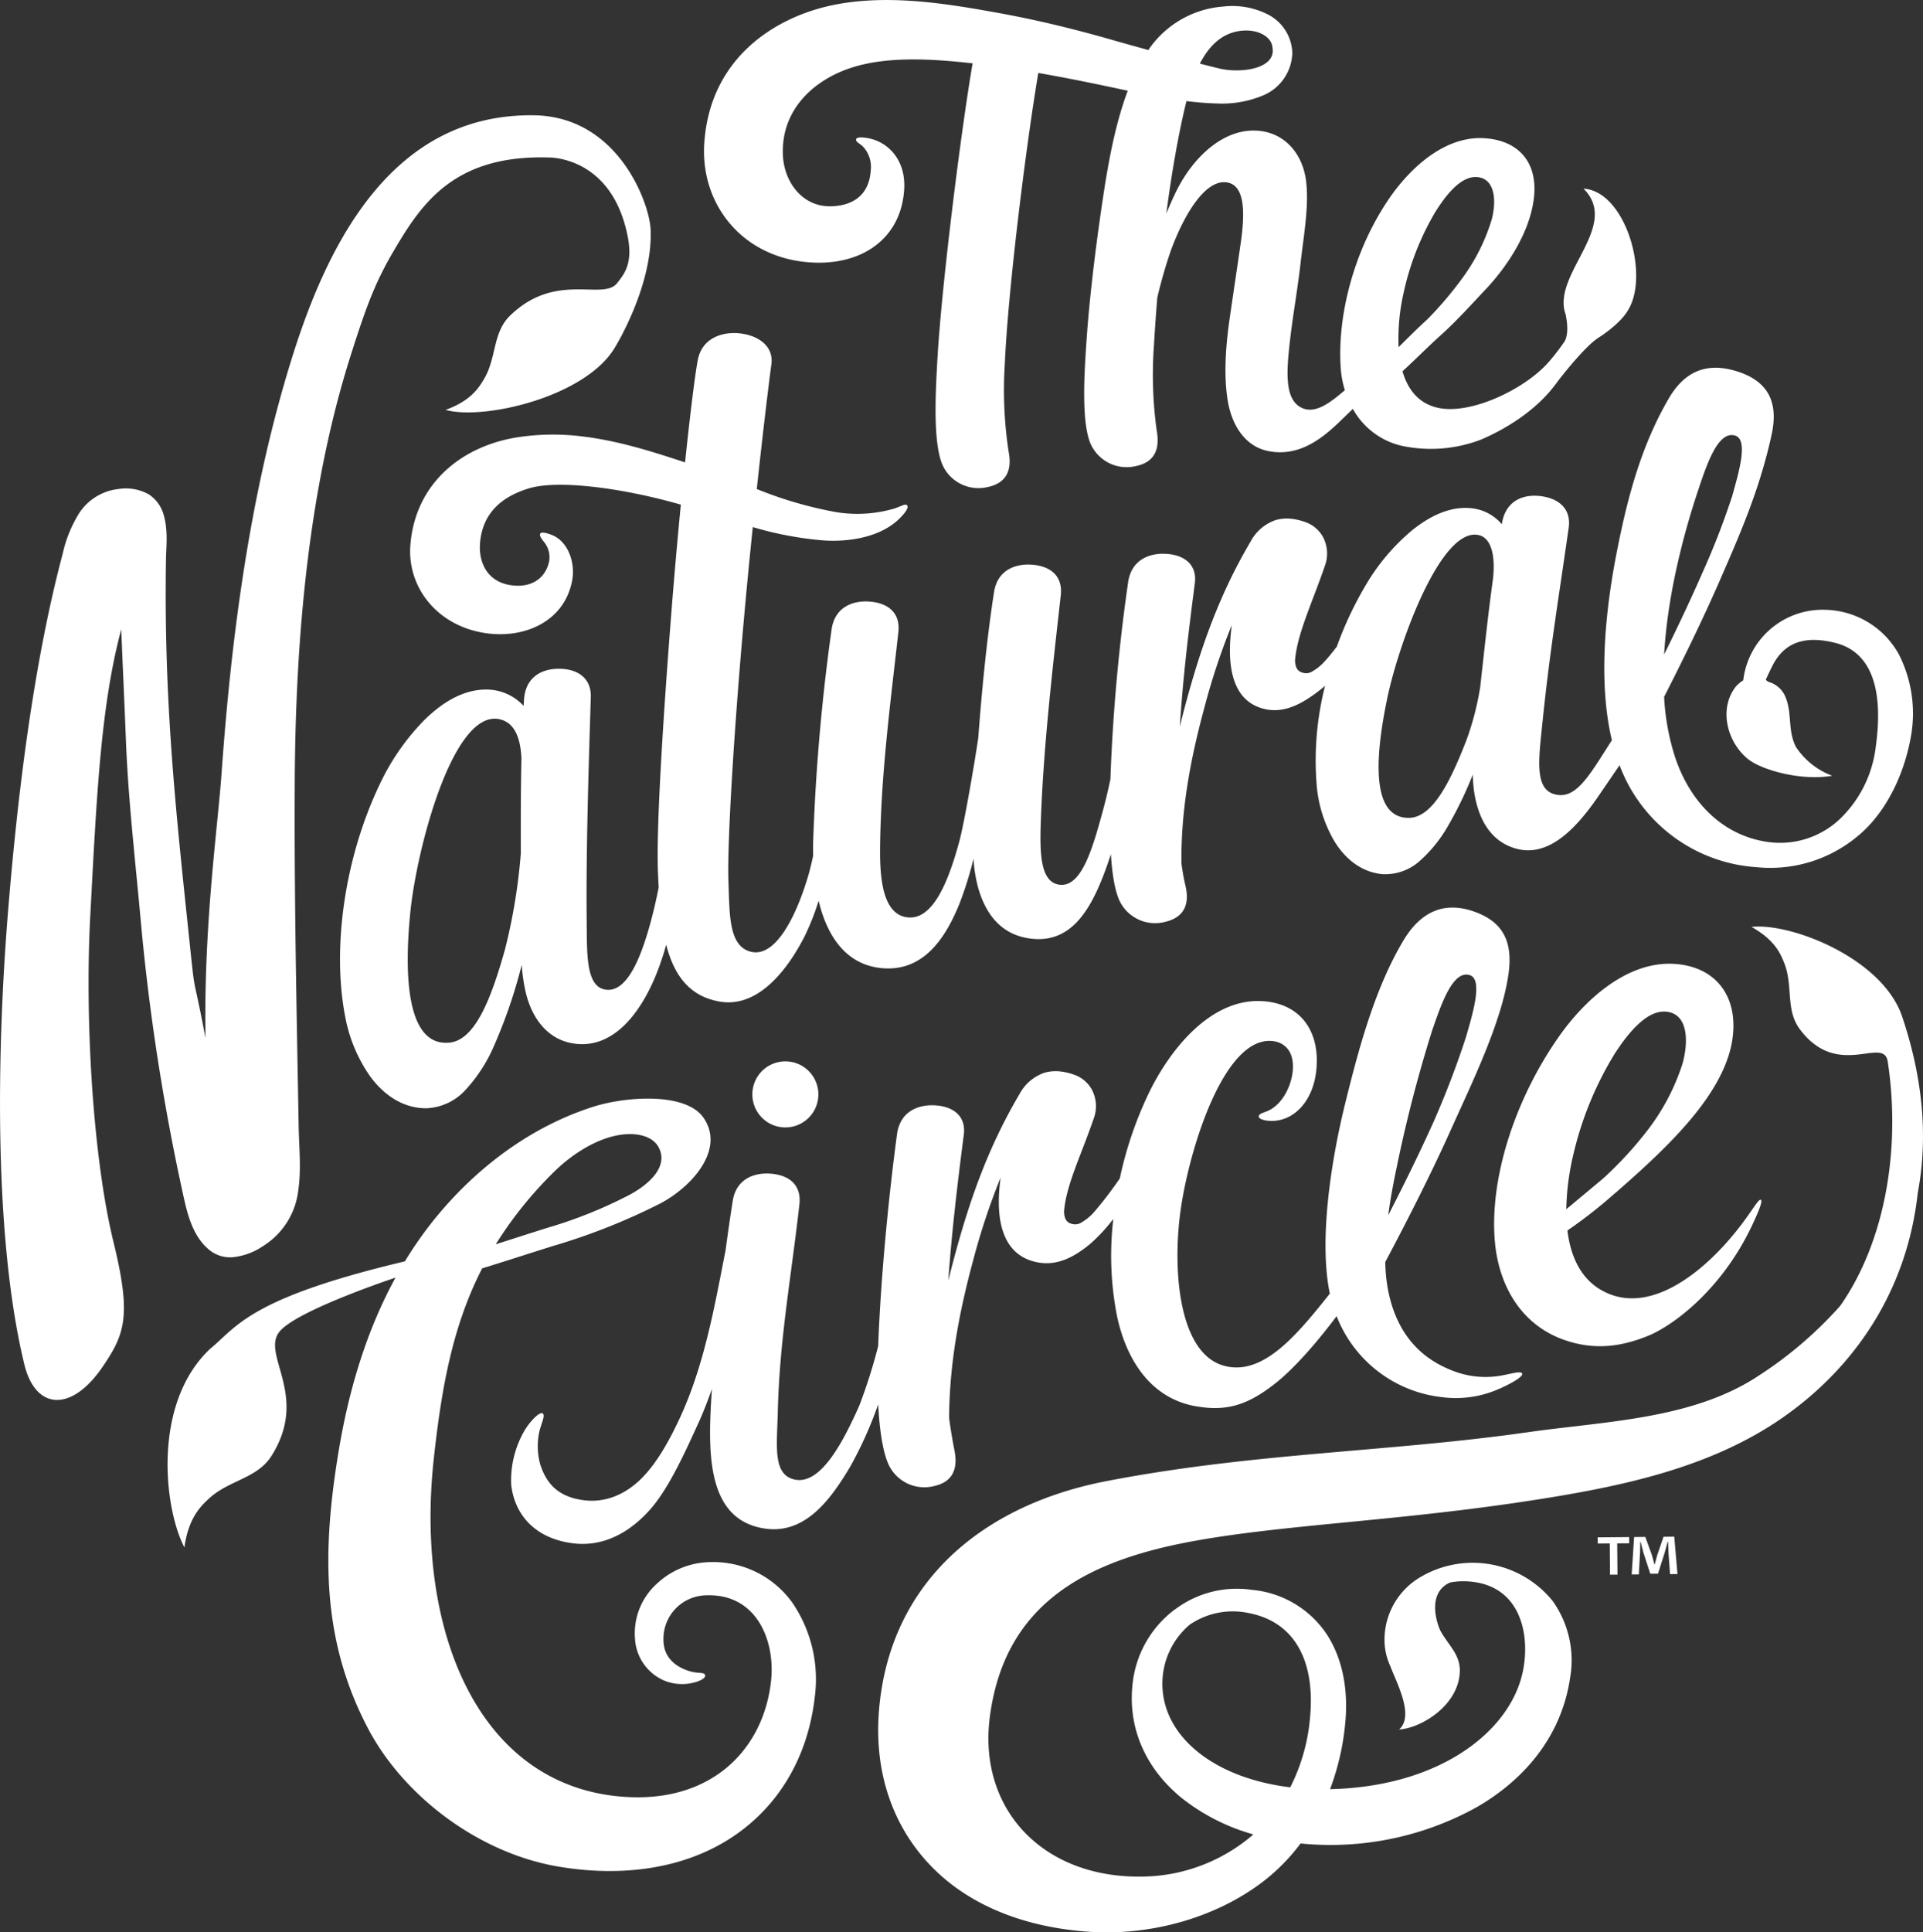
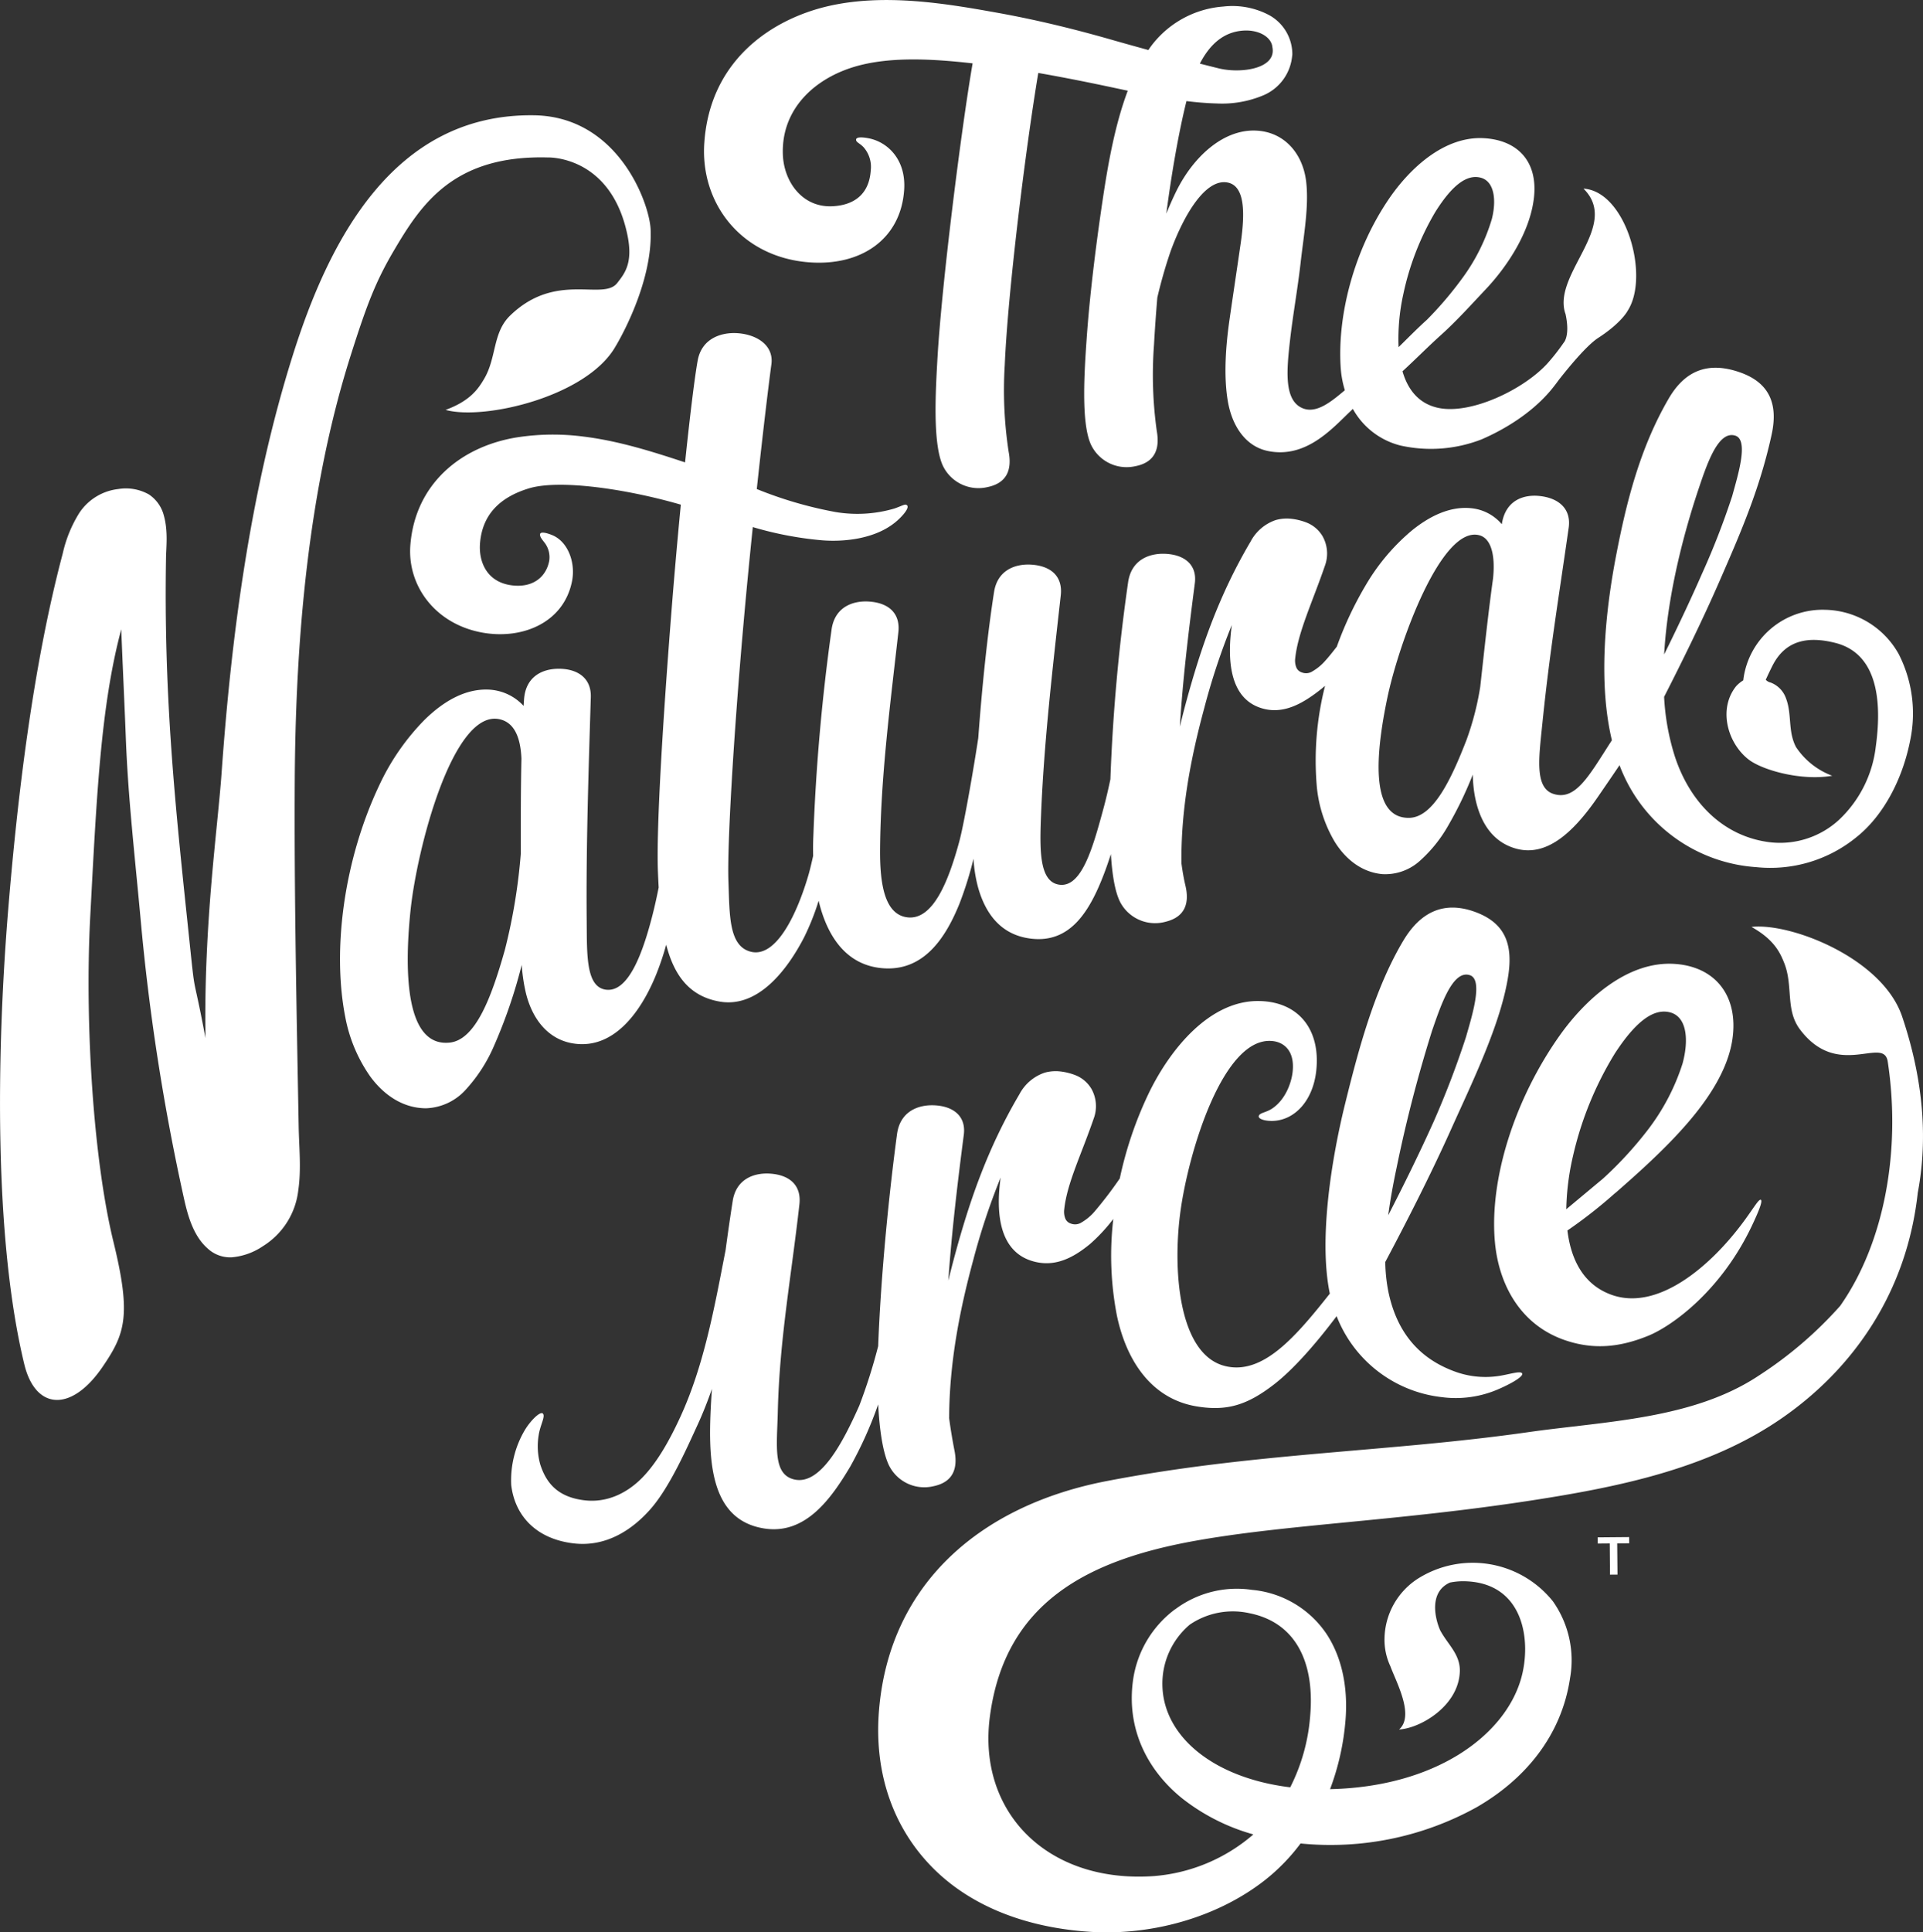
<svg xmlns="http://www.w3.org/2000/svg" id="Layer_1" data-name="Layer 1" viewBox="0 0 377.431 379.161">
  <rect x="0" y="0" width="377.431" height="379.161" fill="#333333" stroke="none" />
  <defs>
    <style>.cls-1{fill:#fff;}</style>
  </defs>
  <path class="cls-1" d="M405.515,405.356a7.745,7.745,0,0,0,8.769,4.162c3.919-.81,4.8-3.559,4.13-6.976-.368-1.869-.746-4.062-1.064-6.447,0-.051.014-.1.013-.154.064-10.457,1.963-20.594,4.72-30.764a132.286,132.286,0,0,1,5.385-16.222c-1.672,12.2,2.955,15.356,6.064,16.339,4.5,1.421,8.2-.607,11.474-3.291a33.3,33.3,0,0,0,4.576-4.927,61.7,61.7,0,0,0,.711,18.981c1.785,8.485,6.542,16.291,15.651,17.8,5.9.979,9.89-.231,15.162-4.3,3.848-2.97,8.32-8.093,12.31-13.405a25.155,25.155,0,0,0,20.56,15.879,20.954,20.954,0,0,0,11.242-1.575c2.45-1.061,4.956-2.49,4.6-3.081s-2.8.312-5.02.575a17.408,17.408,0,0,1-8.21-.943c-4.664-1.717-10.979-5.506-13.048-15.818a32.381,32.381,0,0,1-.578-5.666c3.628-6.816,8.722-16.691,12.844-25.875h0c4.174-9.3,9.975-21.1,11.327-30.538.883-6.157-.814-10.181-6.538-12.275-6.461-2.36-10.955.381-14.089,5.632-5.688,9.53-8.846,21.562-11.437,32.047-2.516,10.192-5.259,26.31-2.99,37.217-6.681,8.426-13.133,16.023-20.536,14.215-8.963-2.19-10.348-18.2-8.842-29.91,1.506-11.736,8.506-35.286,18.384-33.833,1.83.267,4.134,1.717,3.7,5.947-.215,2.138-1.4,5.583-4.13,7.332-1.174.745-2.417.777-2.526,1.417s1.53,1.053,3.146.919c4.089-.34,7.5-4.061,8.137-9.805.874-7.96-3.336-13.5-11.081-13.692-9.8-.247-17.586,9.465-21.712,17.926a74.532,74.532,0,0,0-5.764,16.886,78.328,78.328,0,0,1-5,6.549,10.07,10.07,0,0,1-2.486,2.065,2.32,2.32,0,0,1-2.134.231,1.7,1.7,0,0,1-1.06-.948,3.658,3.658,0,0,1-.219-1.878c.551-5.109,3.369-10.749,5.773-17.753a6.936,6.936,0,0,0-.441-5.85,6.364,6.364,0,0,0-3.19-2.7,11.862,11.862,0,0,0-3-.725,7.955,7.955,0,0,0-3,.255,8.761,8.761,0,0,0-4.935,4.215c-6.15,10.417-9.72,20.667-12.684,31.618q-.672,2.481-1.282,4.973c.67-9.554,1.818-19.186,3.042-28.626.477-3.7-2.122-5.656-5.9-5.785-3.19-.109-6.615,1.283-7.206,5.664-1.465,10.849-3.159,27.114-3.7,41.6a107.886,107.886,0,0,1-3.7,11.658c-3.194,7.186-7.562,15.554-12.639,14.526-4.413-.9-3.518-6.575-3.364-13.222.332-14.267,2.66-26.631,4.243-40.789.417-3.712-1.891-5.74-5.66-6.02-3.186-.238-6.749,1-7.433,5.365-.482,3.078-.947,6.292-1.392,9.622-2.194,11.251-4.218,22.62-8.906,32.794-2.012,4.364-4.445,8.789-7.421,11.841s-6.927,5-11.376,4.47c-5.445-.648-7.559-3.6-8.672-7.02a13.232,13.232,0,0,1-.312-5.777c.288-1.943,1.336-3.616.842-4.2s-2.433,1.336-3.566,3.222a19.388,19.388,0,0,0-2.664,10.8c.728,6.033,4.9,10.551,12.218,11.425,6.3.753,11.449-2.538,15.166-6.781s7.088-11.907,9.169-16.429c1.072-2.325,2-4.695,2.834-7.092-.043.662-.091,1.309-.131,1.979-.668,11.307-.6,23.655,10.381,25.4,8.129,1.291,13.173-5.883,16.91-12.154a77.311,77.311,0,0,0,5.475-12.195C403.673,398.107,404.277,402.7,405.515,405.356Zm106.647-85.265c1.749-5.053,4.057-11.959,7.413-10.842,2.647.879.441,7.9-.778,12.154a177.737,177.737,0,0,1-6.386,16.692c0,.009-.01.017-.014.026-2.757,6.137-5.955,12.6-8.851,18.229.37-2.808.909-5.871,1.62-9.219A269.313,269.313,0,0,1,512.162,320.091Z" transform="translate(-231.072 -117.898)" />
-   <path class="cls-1" d="M548.166,351.944c3.68-3.215,7.251-6.413,10.664-9.919,5.38-5.534,11.177-12.7,12.271-20.242,1.206-8.36-3.235-14.15-11.2-14.741-9.332-.692-17.692,6.939-22.781,14.146-8.725,12.36-13.813,28.112-12.623,40.585.789,8.267,5.04,16.125,13.76,19.1,5.648,1.927,10.806,1.373,16.328-.878,4.6-1.875,14.222-8.713,20.311-21.53,1.271-2.68,2.178-4.858,1.789-5.13s-1.425,1.624-3.514,4.429c-6.587,8.854-16.853,17.425-25.821,14.19-5.436-1.958-7.929-6.8-8.638-12.613a93.536,93.536,0,0,0,9.317-7.3C548.074,352.008,548.125,351.984,548.166,351.944Zm-8.328-7.348a66.705,66.705,0,0,1,8.186-19.992c4.134-6.351,7.705-8.983,10.968-8.024,3.182.94,3.574,5.425,2.311,10.028a42.661,42.661,0,0,1-6.935,13.15,73.693,73.693,0,0,1-8.655,9.388l-7.223,6.024A50.082,50.082,0,0,1,539.838,344.6Z" transform="translate(-231.072 -117.898)" />
-   <path class="cls-1" d="M378.769,331.988a6.48,6.48,0,1,0,7.07-5.8A6.47,6.47,0,0,0,378.769,331.988Z" transform="translate(-231.072 -117.898)" />
+   <path class="cls-1" d="M548.166,351.944c3.68-3.215,7.251-6.413,10.664-9.919,5.38-5.534,11.177-12.7,12.271-20.242,1.206-8.36-3.235-14.15-11.2-14.741-9.332-.692-17.692,6.939-22.781,14.146-8.725,12.36-13.813,28.112-12.623,40.585.789,8.267,5.04,16.125,13.76,19.1,5.648,1.927,10.806,1.373,16.328-.878,4.6-1.875,14.222-8.713,20.311-21.53,1.271-2.68,2.178-4.858,1.789-5.13s-1.425,1.624-3.514,4.429c-6.587,8.854-16.853,17.425-25.821,14.19-5.436-1.958-7.929-6.8-8.638-12.613a93.536,93.536,0,0,0,9.317-7.3C548.074,352.008,548.125,351.984,548.166,351.944Zm-8.328-7.348a66.705,66.705,0,0,1,8.186-19.992c4.134-6.351,7.705-8.983,10.968-8.024,3.182.94,3.574,5.425,2.311,10.028a42.661,42.661,0,0,1-6.935,13.15,73.693,73.693,0,0,1-8.655,9.388l-7.223,6.024A50.082,50.082,0,0,1,539.838,344.6" transform="translate(-231.072 -117.898)" />
  <path class="cls-1" d="M389.9,169.371c10.149.765,18.007-4.522,18.635-14.263.384-5.967-3.316-9.405-7.053-10.089-1.336-.247-2.38-.235-2.384.292s.7.66,1.49,1.5a5.812,5.812,0,0,1,1.392,4.485c-.3,4.765-3.332,6.879-7.55,7.073-5.915.275-9.486-4.842-9.7-10.06-.352-8.385,5.372-14.259,12.789-16.9,6.858-2.444,15.654-2.085,24.451-1.078-2.133,12.248-6.083,43.3-6.916,58.126-.364,6.474-.919,16.49,1.073,20.818a7.744,7.744,0,0,0,8.753,4.2c3.927-.8,4.818-3.543,4.158-6.96a79.612,79.612,0,0,1-.761-16.979c.595-14.119,4.016-41.963,6.583-57.323,4.276.745,8.542,1.583,12.815,2.478,1.547.323,3.136.667,4.746,1.007-2.541,6.739-3.916,14.6-4.968,21.71-1.4,9.384-2.567,19.242-3.093,26.837-.449,6.469-1.134,16.477.806,20.829a7.738,7.738,0,0,0,8.7,4.308c3.935-.745,4.866-3.474,4.251-6.9a79.429,79.429,0,0,1-.543-16.983c.156-2.833.374-5.94.647-9.2a94.073,94.073,0,0,1,2.6-9.082c2.644-7.271,6.919-14.368,11.218-13.5,3.405.689,3.4,6.008,2.551,11.878-.692,4.806-1.482,10.028-2.194,14.98-.774,5.372-1.154,11.153-.348,15.983.825,4.923,3.493,8.976,7.971,9.854,7.429,1.462,12.542-4.437,16.125-7.842.15-.142.305-.294.457-.44a14.79,14.79,0,0,0,9.357,7.191,27.424,27.424,0,0,0,15.865-1.194c2.275-.972,8.938-4.064,13.614-9.635.538-.641,1.08-1.351,1.622-2.094,1.8-2.3,5.431-6.732,7.7-8.2,4.581-2.964,5.772-5.314,5.772-5.314,4.4-6.78-.331-23.466-8.666-23.973,7.3,7.221-5.922,16.571-3.627,24.3l.108.313c.659,3.054.222,4.615-.16,5.334-.118.172-.238.332-.357.5l-.033.029,0,.023a40.86,40.86,0,0,1-2.988,3.779c-4.676,5.158-15.116,10.14-21.517,8.727-3.786-.836-5.913-3.583-6.949-7.164,2.525-2.312,5.116-4.933,7.622-7.18l.008-.012c2.977-2.67,5.917-5.946,8.663-8.849,4.336-4.587,8.7-11.263,9.494-17.9.874-7.307-3.275-11.461-9.882-11.8-7.745-.393-14.5,5.951-18.555,11.894-6.951,10.19-10.165,23.016-9.477,33.165a19.578,19.578,0,0,0,.814,4.394c-.051.043-.1.088-.15.131-2.567,2.161-5.4,4.445-8.028,3.449-3.838-1.458-3.259-7.478-2.559-13.587.555-4.813,1.494-10.028,2.053-14.987.607-5.4,1.664-11.073,1.089-15.939-.636-5.425-4.223-9.777-9.887-10.008-6.388-.259-12.254,5.126-15.59,11.87-.691,1.4-1.343,2.892-1.973,4.423.953-7.225,2.159-14.429,3.627-20.712.107-.456.218-.913.334-1.368,1.984.244,3.968.413,5.933.464a20.914,20.914,0,0,0,9.251-1.64,9.308,9.308,0,0,0,5.544-7.587h0c.013-.14.044-.269.051-.412l-.012-.006c0-.027.009-.054.008-.082a8.768,8.768,0,0,0-4.587-7.627,15.389,15.389,0,0,0-8.927-1.668,19.513,19.513,0,0,0-14.392,8.024c-.119.165-.228.343-.343.511-2.569-.7-5.119-1.416-7.564-2.115-7.2-2.057-14.514-3.83-21.939-5.17-10.125-1.826-22.319-3.9-33.46-1.3-10.607,2.482-23.048,10.263-24.2,26.765C368.461,157.885,376.671,168.379,389.9,169.371Zm116.556,6.475a53.3,53.3,0,0,1,6.336-16.372c3.284-5.23,6.182-7.429,8.9-6.708,2.66.7,3.133,4.344,2.19,8.1a37.828,37.828,0,0,1-5.639,11.4,70.92,70.92,0,0,1-7.109,8.38c-1.853,1.662-3.7,3.55-5.56,5.37A40.528,40.528,0,0,1,506.454,175.846ZM475.143,123.9c3.08-.187,5.518,1.32,5.667,3.291,0,0,.008.038.02.1.688,4.163-6.327,5.062-10.558,4.021-1.2-.295-2.44-.609-3.7-.929C468.438,126.782,471.1,124.147,475.143,123.9Z" transform="translate(-231.072 -117.898)" />
  <path class="cls-1" d="M345.6,203.562a46.294,46.294,0,0,0-12.983.142c-11.032,1.753-20.04,9.1-21,21.121-.643,8.064,4.964,15.631,14.3,17.23,7.789,1.336,15.837-2.024,17.432-10.137.721-3.664-.822-7.773-3.911-9.028-1.153-.47-2.287-.709-2.368-.178-.073.469.316.943.879,1.66a4.71,4.71,0,0,1,.927,3.538c-.579,3.113-3.109,5.356-7.3,4.846-5.02-.611-6.574-4.712-6.291-8.255.47-5.882,4.194-9.125,9.587-10.773,5.907-1.8,18.9.057,29.546,3.113l.282.084c-.614,6.347-1.227,13.235-1.778,20.175-1.716,21.7-3.056,43.258-2.716,51.873.041,1.031.091,2.046.147,3.054-.346,1.75-.734,3.522-1.171,5.248-1.931,7.619-4.793,15.525-9.291,14.8-3.83-.624-3.607-6.887-3.668-13.538-.137-14.271.373-29.607.81-43.845.117-3.729-2.575-5.591-6.352-5.571-3.194.016-6.417,1.551-6.749,5.959-.032.435-.06.885-.09,1.33-.023-.025-.044-.051-.068-.075a9.9,9.9,0,0,0-6.943-3.13c-4.623-.146-8.874,2.429-12.481,5.988a45.818,45.818,0,0,0-8.826,12.765c-6.935,14.615-9.287,32.229-6.68,45.521a29.789,29.789,0,0,0,4.911,11.667c2.559,3.478,6.267,6.194,10.919,6.215a11.008,11.008,0,0,0,7.91-3.761,30.458,30.458,0,0,0,5.344-8.247,99.8,99.8,0,0,0,5.547-16.137,33.453,33.453,0,0,0,.85,5.68c1.283,5.073,4.469,9.251,9.834,9.822,7.186.769,12.347-5.631,15.5-13.109a53.64,53.64,0,0,0,2.171-6.35c1.508,5.869,4.452,10.133,10.516,11.17,7.5,1.287,13.259-6.206,16.595-12.7a48.946,48.946,0,0,0,2.808-7.082c1.652,6.925,5.366,12.566,12.391,13.218,8.2.766,12.53-5.927,15.266-12.691a71.647,71.647,0,0,0,2.742-8.775,27.555,27.555,0,0,0,.885,5.6c1.413,5.04,4.372,9.328,10.34,10.069,7.789.971,11.631-5.393,14.493-12.988.438-1.16.847-2.365,1.243-3.587.24,3.817.76,7.35,1.845,9.453a7.744,7.744,0,0,0,8.931,3.805c3.887-.971,4.652-3.753,3.842-7.137-.308-1.284-.559-2.738-.769-4.295-.128-10.376,1.758-20.468,4.5-30.567a132.357,132.357,0,0,1,5.385-16.223c-1.672,12.2,2.66,15.328,5.769,16.308,4.5,1.425,8.5-1.146,11.821-3.773.25-.2.477-.394.711-.59a59.226,59.226,0,0,0-1.606,19.907,25.983,25.983,0,0,0,3.51,10.7c2.037,3.275,5.17,5.963,9.372,6.34a10.141,10.141,0,0,0,7.454-2.721,27.288,27.288,0,0,0,5.489-6.894,73.593,73.593,0,0,0,4.774-9.917,28.615,28.615,0,0,0,.228,3.085c.713,5.182,3.008,9.951,8.2,11.421,5.927,1.676,11.146-2.9,16.105-10.1,1.659-2.413,3.028-4.406,4.266-6.253.336.878.7,1.738,1.1,2.566a30.867,30.867,0,0,0,25.736,17.44,26.721,26.721,0,0,0,19.647-5.866c5.356-4.251,9.093-11.449,10.575-19.036a25.67,25.67,0,0,0-2.239-16.878,16.9,16.9,0,0,0-14.4-8.716,15.67,15.67,0,0,0-16.132,13.845,6.365,6.365,0,0,0-1.416,1.172c-3.575,4.5-1.617,11.206,2.472,14.362,2.664,2.056,10.247,4.24,16.408,3.185a14.685,14.685,0,0,1-7.108-5.629c-1.632-3.114-.77-6.37-1.942-9.493a5.13,5.13,0,0,0-3.012-3.159,1.892,1.892,0,0,1-.985-.555c.376-.83.8-1.722,1.288-2.7,2.6-5.192,7.139-5.841,12.331-4.543,7.688,1.922,9.4,10.122,7.971,20.408a23.417,23.417,0,0,1-7.2,14.307,17.093,17.093,0,0,1-14.6,4.259c-8.158-1.388-14.542-7.469-17.575-16.509a46.373,46.373,0,0,1-2.166-11.868c3.35-6.553,7.5-14.957,10.941-22.853h0c4.073-9.34,7.814-17.866,10.158-28.578,1.247-5.7-.142-10.125-6.227-12.251-6.5-2.267-10.9-.121-13.975,5.162C553,205.7,550.311,216.292,548.271,226.9c-2.229,11.566-3.473,25.17-.831,36.249-.1.146-.181.276-.279.428-4.259,6.612-6.878,11.5-11.21,10.093-3.693-1.2-2.846-7.048-2.17-13.663,1.441-14.194,3.17-24.445,5.182-38.55.53-3.7-1.94-5.838-5.7-6.234-3.174-.336-6.551.838-7.369,5.182-.022.118-.042.234-.064.352a8.992,8.992,0,0,0-5.869-3.124c-4.166-.481-8.214,1.47-11.76,4.34a41.007,41.007,0,0,0-9,10.624,70.2,70.2,0,0,0-5.753,12.194c-.768.979-1.513,1.932-2.255,2.746a9.888,9.888,0,0,1-2.485,2.065,2.3,2.3,0,0,1-2.13.235,1.713,1.713,0,0,1-1.064-.951,3.651,3.651,0,0,1-.219-1.879c.551-5.109,3.4-11.04,5.8-18.044a6.934,6.934,0,0,0-.441-5.85,6.364,6.364,0,0,0-3.19-2.7,11.82,11.82,0,0,0-3-.725,7.875,7.875,0,0,0-3,.255,8.775,8.775,0,0,0-4.935,4.214c-6.15,10.417-9.716,20.668-12.684,31.619-.424,1.564-.82,3.133-1.2,4.705.572-9.245,1.651-18.192,2.94-28.137.478-3.7-2.121-5.655-5.9-5.785-3.19-.109-6.615,1.283-7.206,5.66a362.993,362.993,0,0,0-3.468,38.59c-.414,1.97-.884,3.982-1.414,5.932-2.061,7.582-4.275,15.533-8.761,14.724-3.822-.684-3.7-6.951-3.437-13.595.567-14.259,2.287-28.991,3.87-43.148.417-3.713-1.89-5.741-5.659-6.021-3.187-.238-6.749,1-7.433,5.365-1.253,8.006-2.324,18.145-3.1,28.644-.676,4.586-2.714,16.6-3.74,20.369-2.065,7.583-5.114,15.505-10.243,14.809-4.465-.607-5.344-6.728-5.287-13.376.121-14.271,2-28.4,3.587-42.553.417-3.713-1.891-5.741-5.66-6.02-3.182-.239-6.749,1-7.429,5.364a394.619,394.619,0,0,0-3.6,40.808c-.054,1.22-.066,2.465-.035,3.716-.337,1.522-.645,2.8-.893,3.657-2.19,7.551-6.283,16.392-11.311,15.166-4.377-1.069-4.183-7.182-4.425-13.83-.264-7.129,1.048-28.991,2.983-50.8.563-6.361,1.18-12.715,1.8-18.7a68.543,68.543,0,0,0,13.6,2.595c3.907.32,10.9-.077,15.165-4.243,1.183-1.154,1.883-2.2,1.531-2.6s-.895.057-2.5.607a25.786,25.786,0,0,1-11.559.689,78.905,78.905,0,0,1-15.453-4.512c1.206-11.221,2.31-20.35,2.865-24.467.5-3.7-2.8-5.83-6.57-6.109-3.186-.239-7.077.972-7.887,5.32-.553,2.986-1.479,10.433-2.483,20.029C359.1,206.5,352.473,204.407,345.6,203.562ZM319.319,322.475c-8.574.883-8.939-13.615-7.684-25.825,1.259-12.23,8.316-39.436,17.388-37.646,2.856.566,4.2,3.326,4.394,7.731-.132,5.842-.136,12.165-.123,18.609a111.837,111.837,0,0,1-3.141,18.982C327.582,313.415,324.461,321.949,319.319,322.475ZM564.4,214c1.7-5.069,3.906-11.7,7.271-10.619,2.655.854.55,7.6-.62,11.862a151.187,151.187,0,0,1-5.825,15.014c-.007.015-.017.026-.023.041-2.333,5.346-4.994,10.935-7.507,16.017C558.407,233.734,561.978,221.25,564.4,214Zm-61.021,40.789c2.243-10.7,10.639-33.958,18.1-31.849,2.178.615,3.093,3.7,2.655,8.263,0,.023,0,.036,0,.058-.908,6.493-1.635,13.269-2.531,21.392a55.61,55.61,0,0,1-2.716,10.488c-3.048,7.846-6.55,15.157-11.242,15.234C499.824,278.493,501.14,265.469,503.379,254.785Z" transform="translate(-231.072 -117.898)" />
  <path class="cls-1" d="M271.823,362.868A6.474,6.474,0,0,0,276.6,364.6a12.84,12.84,0,0,0,6.068-2.178,14.873,14.873,0,0,0,6.947-10.963c.612-4.146.15-8.442.077-12.567-.413-22.89-.89-45.582-.769-67.685.149-27.4,2.567-57.03,10.951-83.474,3.164-9.978,4.919-14.58,8.518-20.686,5.339-9.058,11.681-18.739,30.177-18.252,0,0,12.411-.487,15.656,15.251,1.137,5.515-.582,7.545-2,9.377-2.789,3.6-12.006-2.366-21.041,6.409-3.475,3.376-2.606,8.281-5.148,12.507-1.069,1.785-2.632,4.214-7.506,5.987,7.5,2.1,27.786-2.593,33.374-12.488,0,0,7.343-11.958,6.866-22.928-.223-5.122-6.353-22.149-22.876-22.389-27.817-.406-40.414,25.036-47.386,47.185-8.51,27.044-12.093,55.9-13.943,81.848-.781,11.02-3.519,29.592-3.162,52.029-2.9-15.376-1.7-5.354-3.651-23.85-2.465-23.42-4.543-44.17-4.093-70.437.036-2.052.429-5.214-.433-8.259a7.072,7.072,0,0,0-2.928-4.121,9.194,9.194,0,0,0-6.02-1.057,10.59,10.59,0,0,0-7.659,4.717,25.377,25.377,0,0,0-3.223,7.89c-5.939,22.348-8.947,48.489-10.7,69.731-2.372,28.821-2.757,65.035,3.146,89.4,2.17,8.959,9.218,9.51,15.368.494,4.4-6.445,5.684-10,2.137-24.493-4.016-16.4-5.651-43.537-4.558-63.966,1.239-23.133,2.016-41.1,6.085-56.253.218,5.9.676,15.558.9,21.473.45,11.825,1.842,23.756,2.915,35.618a432.485,432.485,0,0,0,8.51,54.675C268.034,356.933,269.192,360.552,271.823,362.868Z" transform="translate(-231.072 -117.898)" />
-   <path class="cls-1" d="M370.5,424.41a15.652,15.652,0,0,0-10.526,4.259,13.131,13.131,0,0,0-4.271,10.773,9.532,9.532,0,0,0,5.4,8.065,9.254,9.254,0,0,0,4.96.769c1.785-.219,3.55-.963,3.408-1.656s-1.287-.279-3.028-.8c-2.55-.77-5.093-2.519-5.15-6.045a8.537,8.537,0,0,1,8.4-8.85c9.866-.36,13.587,8.866,12.708,16.842-1.506,13.724-12.218,24.627-30.618,22.534-27.226-3.1-39.189-32.926-35.578-66.1,1.54-14.156,3.732-26.175,9.5-37.427,4.81-1.485,9.709-3.083,14.436-4.558l0,.011a123.7,123.7,0,0,0,20.538-8.194c6.012-3.142,12.85-10.542,8.453-16.838-3.514-5.032-15.295-4.157-21.663-2.121-12.2,3.9-22.789,11.87-30.89,21.76a75.056,75.056,0,0,0-6.037,8.563c-30.636,7.256-32.955,12.826-38.26,17.195-11.357,10.708-9.034,31.284-5.018,38.934.8-5.695,3.067-7.952,4.754-9.525,4-3.733,9.514-3.927,12.371-8.476,7.423-11.828-2.105-19.778,1.532-24.321,3.081-3.845,19.679-9.572,22.78-10.617-5.7,10.407-9.112,21.946-11.077,33.554-3.416,20.218-3.408,37.513,5.6,54.767,6.991,13.385,21.784,24.639,37.585,27.271,12.652,2.105,24.364.279,33.344-5.4s15.392-15.2,16.845-27.95a26.678,26.678,0,0,0-4.384-18.417A19.12,19.12,0,0,0,370.5,424.41Zm-18.619-83.665c3.862-.83,7.145.012,8.368,2.105,2.267,3.887-1.891,7.478-5.5,9.433a89.656,89.656,0,0,1-15.485,6.313l0-.01c-3.541,1.1-7.209,2.294-10.882,3.458a77.169,77.169,0,0,1,11.116-13.9C343.473,344.146,348.02,341.575,351.882,340.745Z" transform="translate(-231.072 -117.898)" />
-   <path class="cls-1" d="M557.574,419.443l-1.243,3.627c-.157.542-.311,1.162-.5,1.838l-.024,0c-.2-.757-.34-1.295-.506-1.858l-1.3-3.579-2.2.02-.477,7.344,1.408-.012.235-4.32c.021-.676.041-1.376.033-2.052h.085c.166.647.392,1.506.53,2.072l1.364,4.17,1.518-.012,1.292-4.085c.21-.676.417-1.542.6-2.194h.081c.032.781.041,1.486.073,2.053l.308,4.311,1.465-.012-.635-7.332Z" transform="translate(-231.072 -117.898)" />
  <polygon class="cls-1" points="319.758 301.605 313.58 301.658 313.592 302.872 315.948 302.852 316.001 308.977 317.466 308.965 317.41 302.84 319.77 302.82 319.758 301.605" />
  <path class="cls-1" d="M604.405,317.349c-3.861-11.448-21.9-18.452-29.564-17.57,4.49,2.5,5.637,5.118,6.406,7.03,1.823,4.533.207,9.194,3.078,13.039,7.466,9.994,16.479,1.212,17.258,6.351,2.6,17.126-.508,35.363-9.338,47.939a78.007,78.007,0,0,1-15.913,13.641c-12.955,8.636-30.124,8.97-45.29,11.132-27.582,3.935-53.816,4.012-82.8,9.607-24.352,4.7-42.553,19.845-44.642,44.93-1.069,12.853,3.125,23.452,10.5,30.906s18.117,11.752,30.813,12.594c11.992.8,25.032-2.732,34.5-10.194a38.1,38.1,0,0,0,6.923-7.137c1.166.117,2.34.2,3.526.247a59.156,59.156,0,0,0,31.084-7.385c9.3-5.372,16.579-13.845,18.287-25.315a20.058,20.058,0,0,0-3.372-15.068,20.165,20.165,0,0,0-26.558-4.4,14.257,14.257,0,0,0-6.49,11.7,12.252,12.252,0,0,0,1.16,5.466c1.092,3,4.794,9.691,1.7,12.392,4.16-.225,11.7-4.606,11.923-11.392.108-3.376-2.419-5.33-3.871-8.1-.9-2.031-2.347-7.424,1.931-9.338a12.98,12.98,0,0,1,3.238-.245c11.357.486,12.817,11.843,10.708,19.144-3.194,11.055-16.644,21.171-37.474,21.64a49.633,49.633,0,0,0,3.033-13.6c.5-6.323-.685-12.266-3.753-16.894a19.8,19.8,0,0,0-14.623-8.615,20.135,20.135,0,0,0-15.065,3.826.03.03,0,0,0-.008-.016,20.963,20.963,0,0,0-8.287,14.141c-1.215,9.311,2.761,17.344,9.583,22.894a39.991,39.991,0,0,0,14.064,7.142,33.858,33.858,0,0,1-19.562,8.181c-20.858,1.446-34.6-12.538-32.161-31.233,2.951-22.639,19.473-30.809,40.274-34.554,17.931-3.227,39.723-3.87,66.01-7.919,17.234-2.656,34.987-6.259,49.351-16.275,13.848-9.656,24.346-24.537,26.494-44.1C609.181,342.935,609.135,331.371,604.405,317.349Zm-145.187,131.2a15.156,15.156,0,0,1,5.32-11.822.241.241,0,0,1,.032-.032,15.006,15.006,0,0,1,11.692-2.267c9.372,1.862,12.895,9.991,11.947,20.323a37.121,37.121,0,0,1-3.9,13.85C469.222,466.763,459.384,458.593,459.218,448.545Z" transform="translate(-231.072 -117.898)" />
</svg>